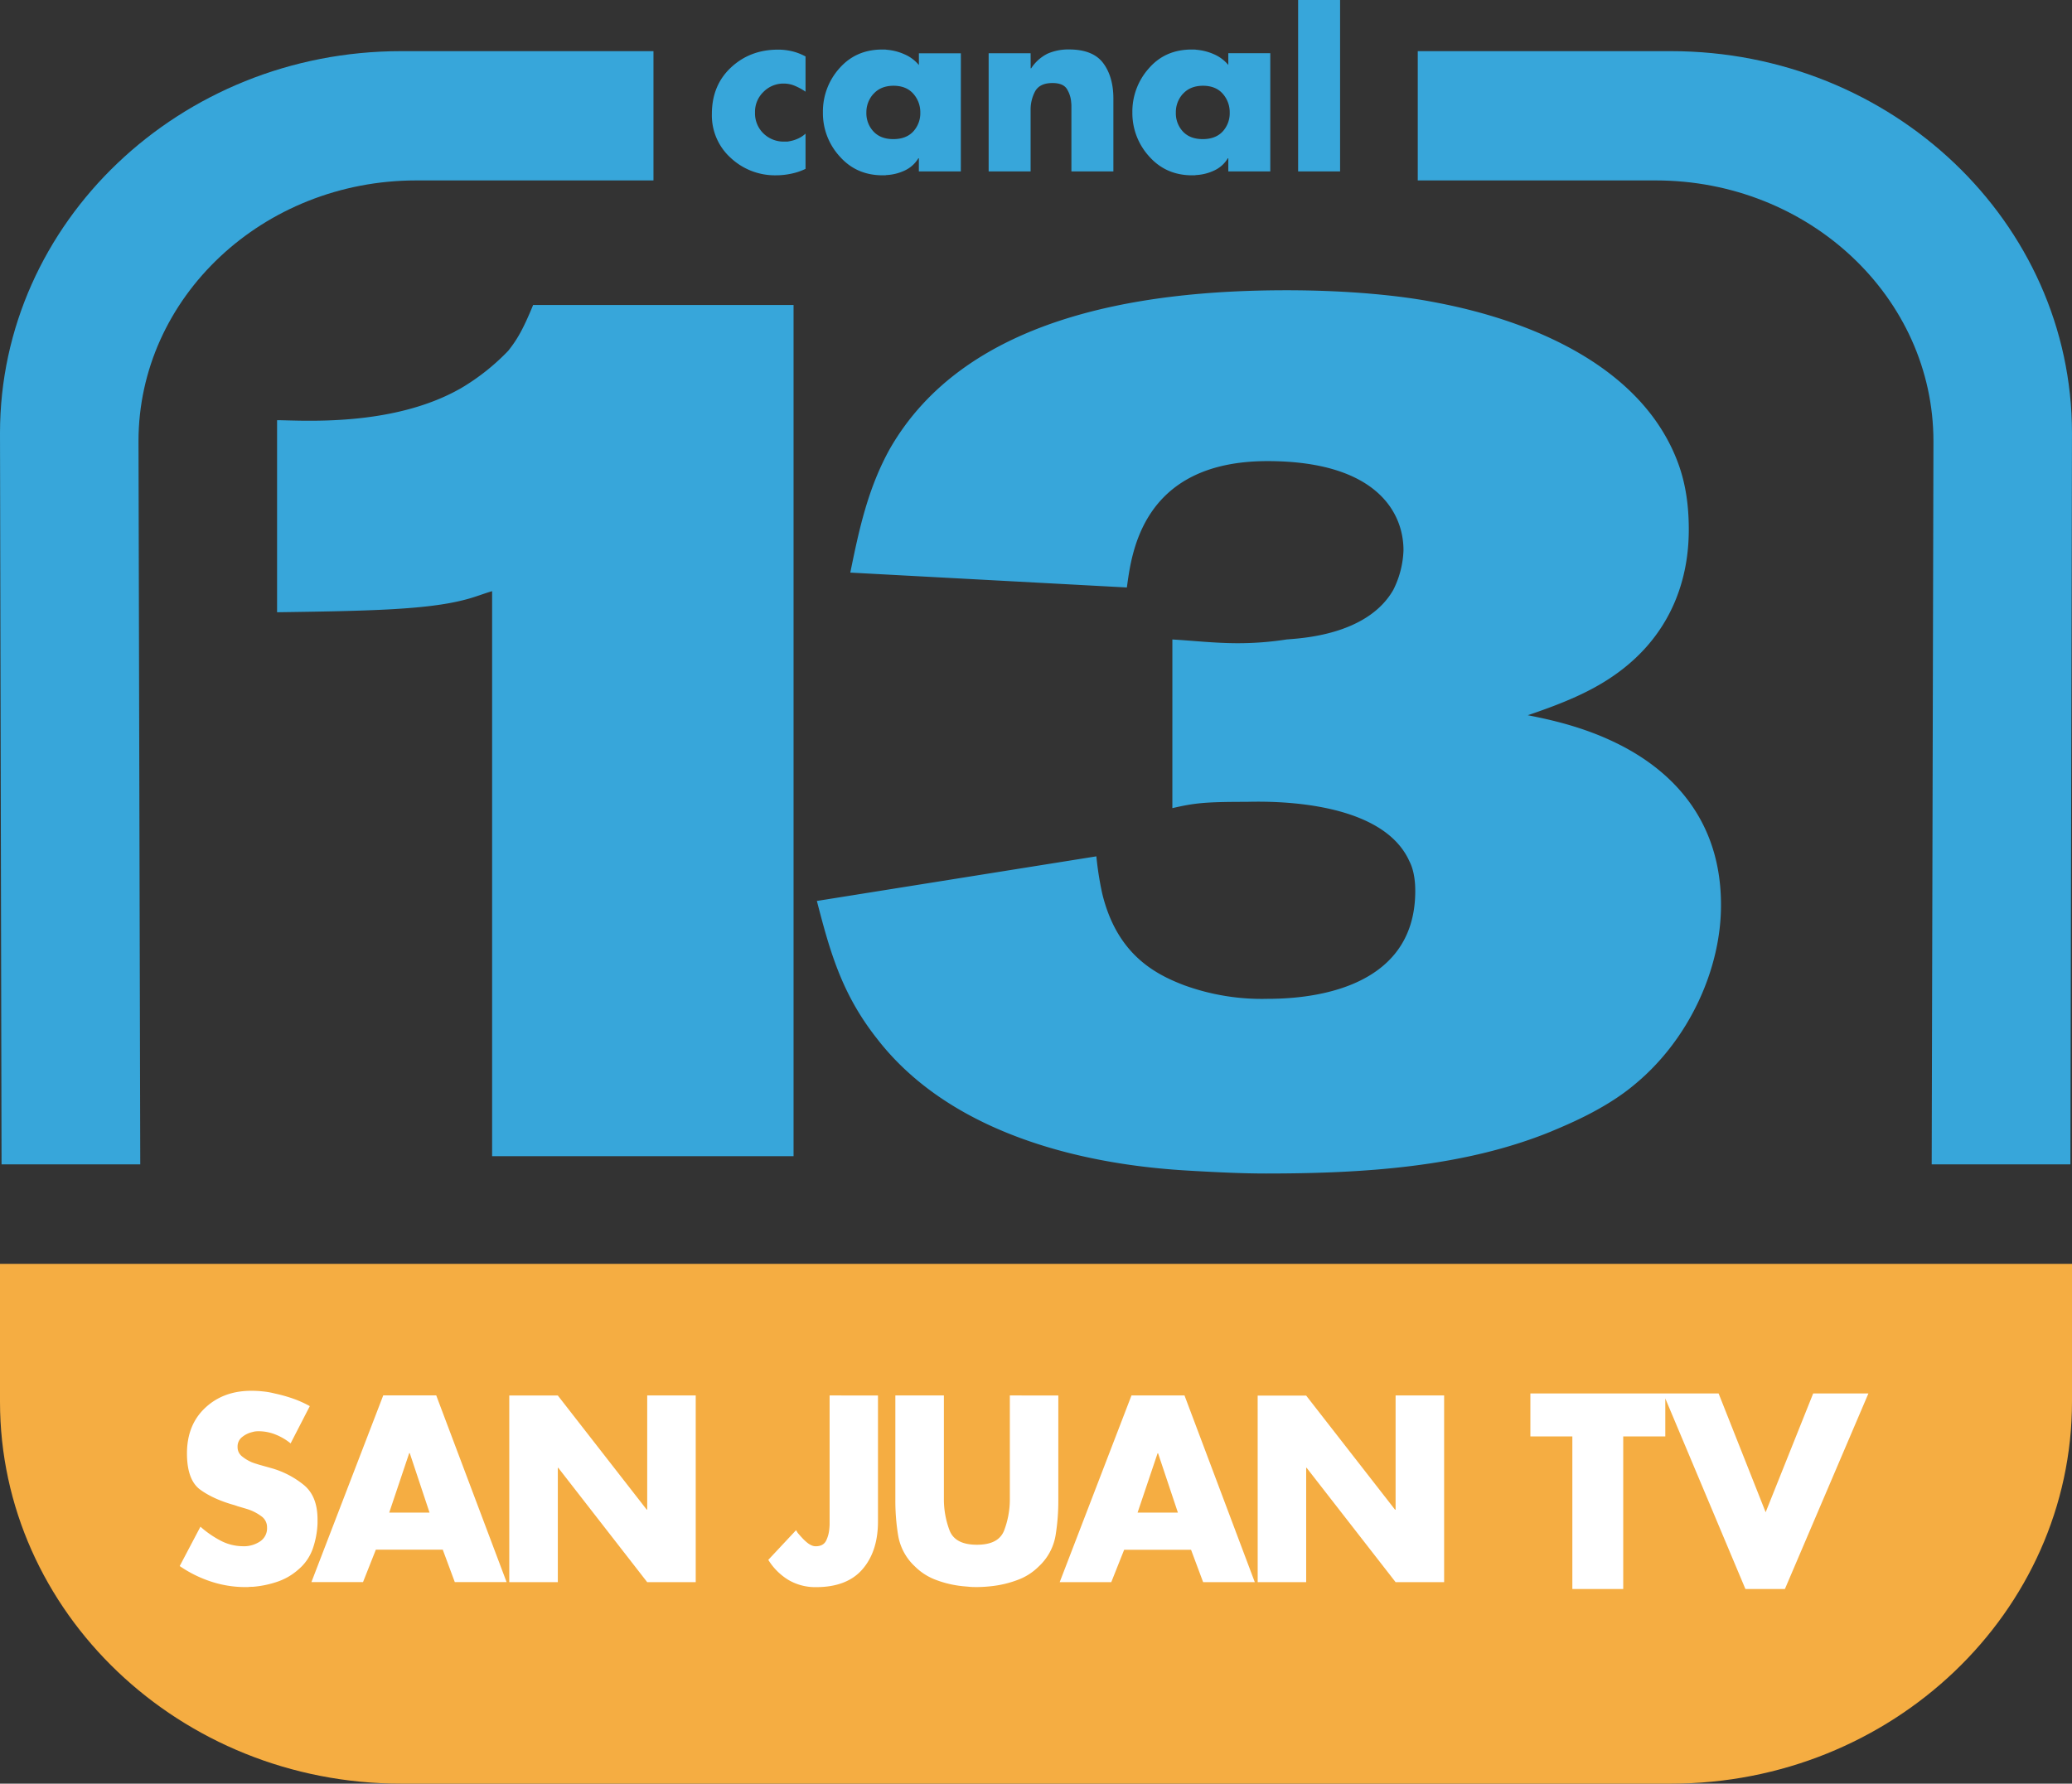
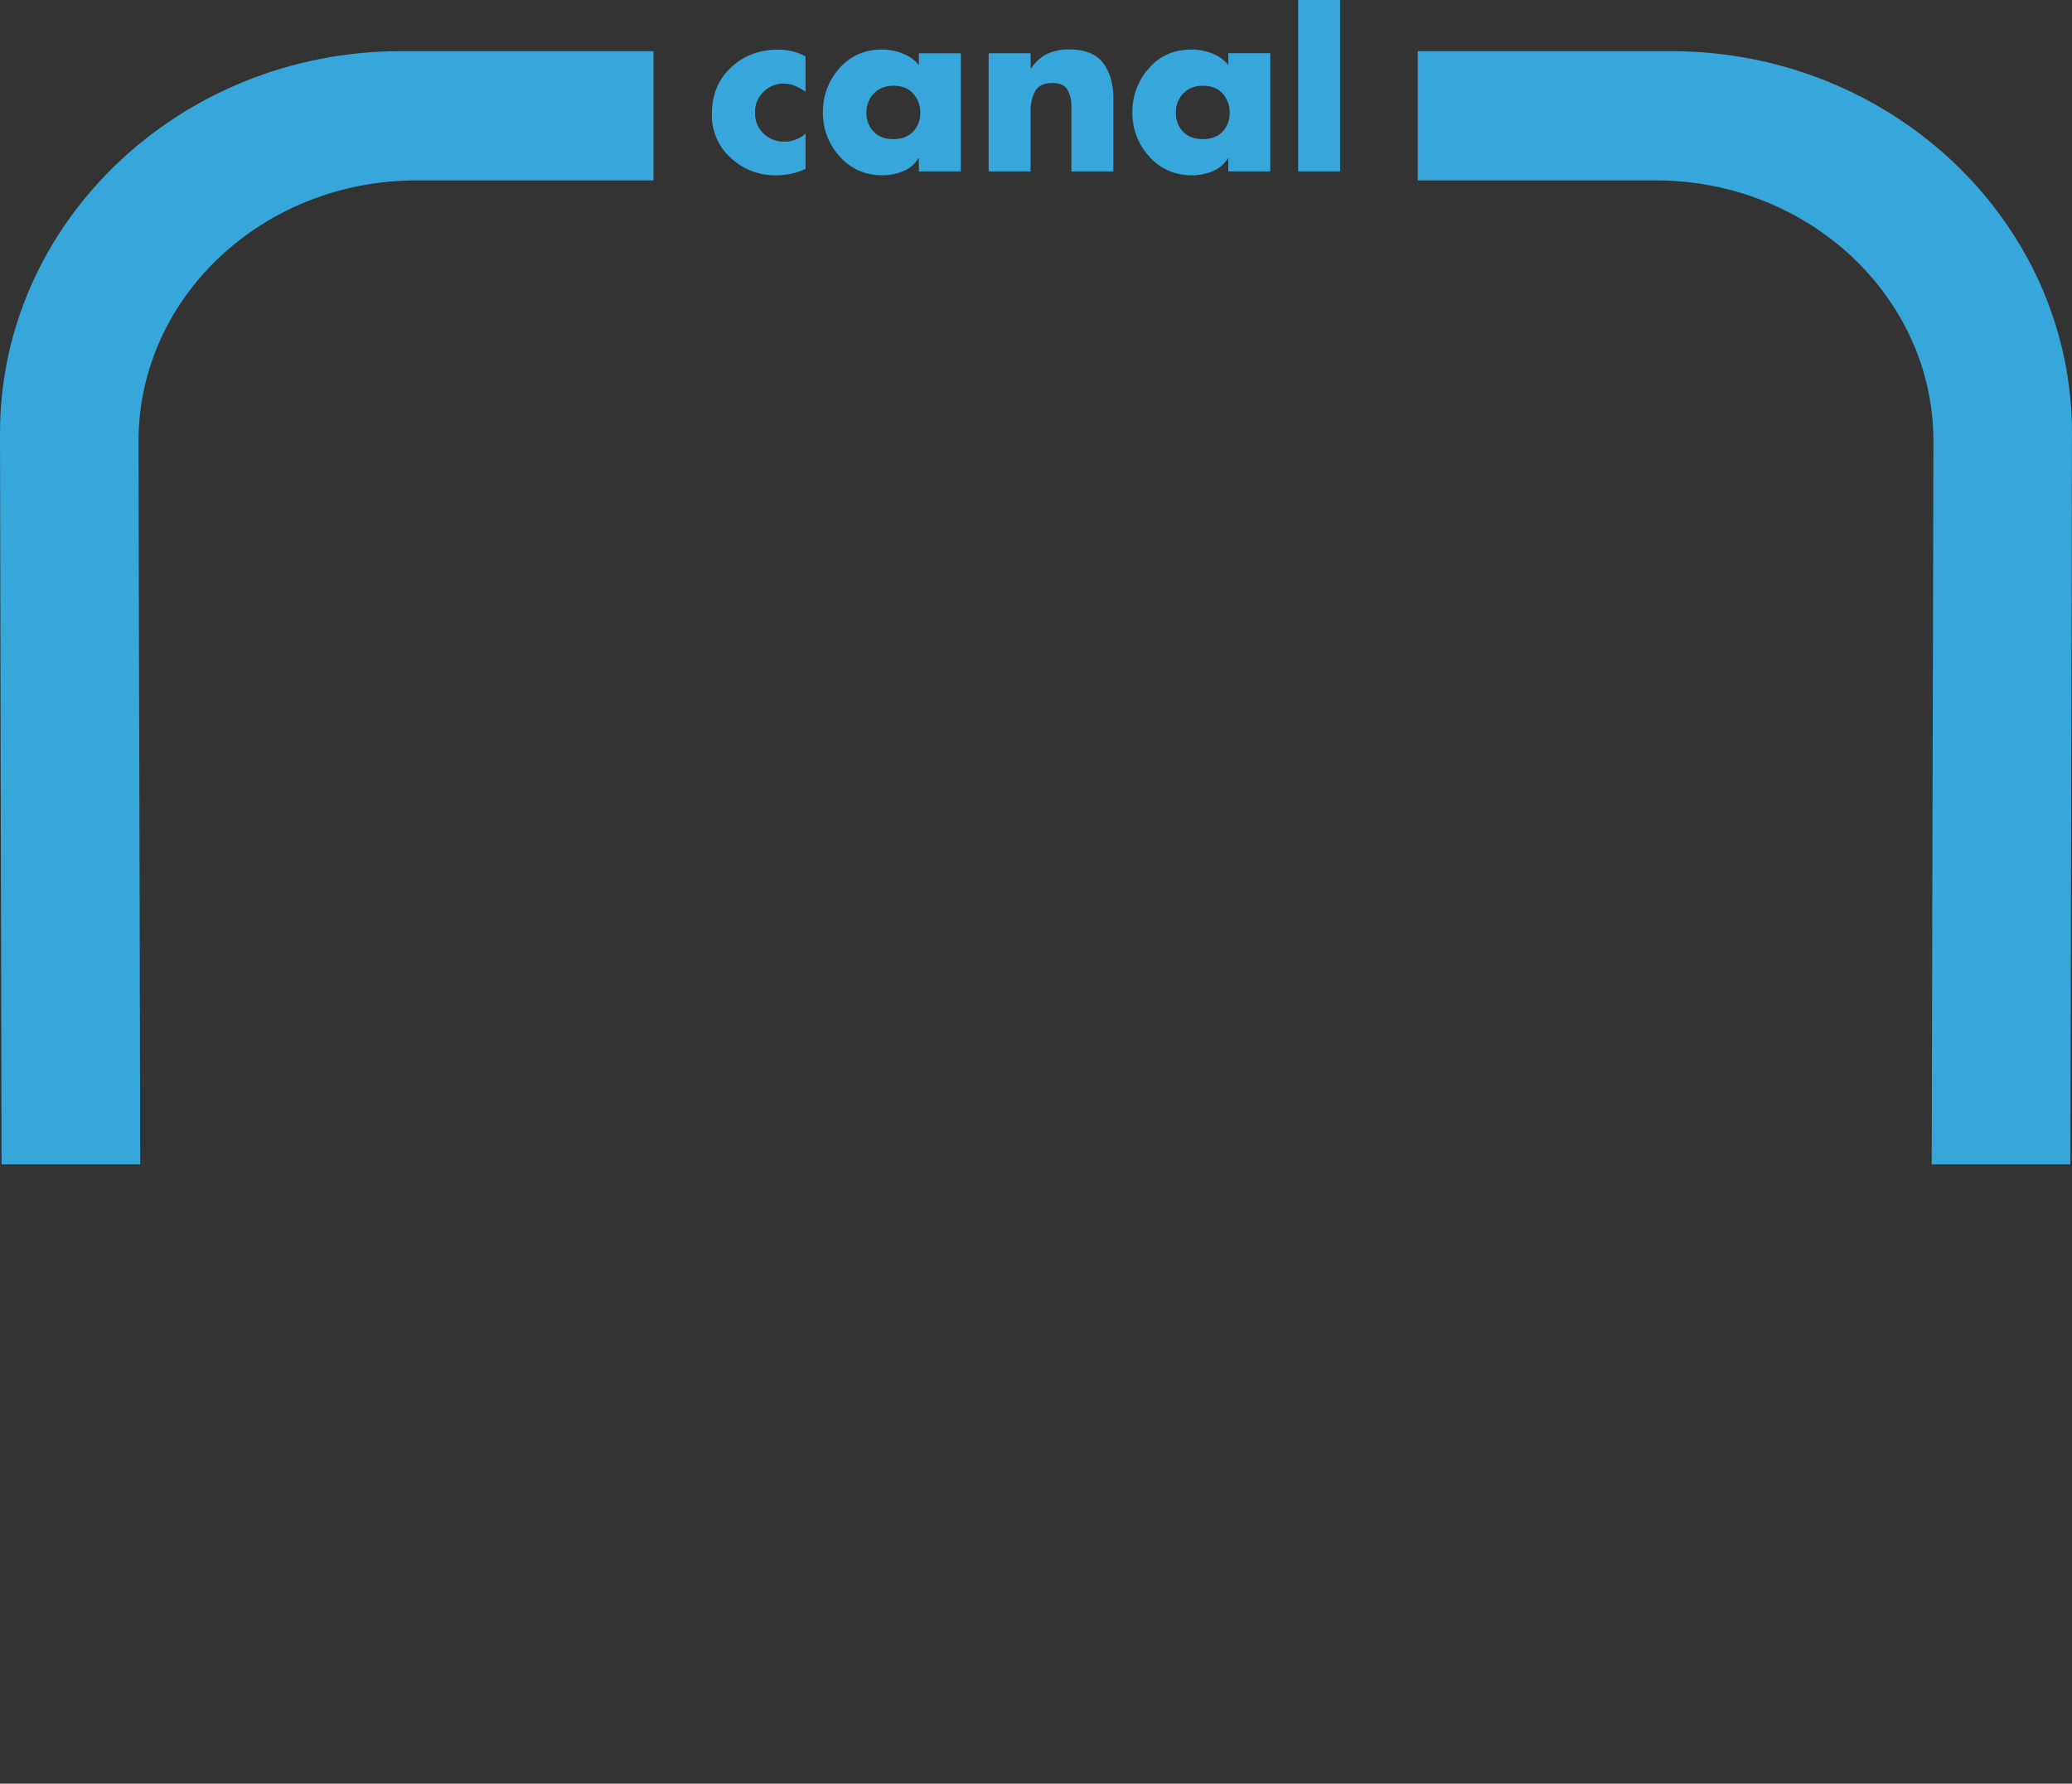
<svg xmlns="http://www.w3.org/2000/svg" viewBox="0 0 987.41 850.19" width="1500" height="1291.55">
  <rect x="0" y="0" width="987.41" height="850.19" fill="#333333" stroke="none" />
  <SCRIPT id="allow-copy_script" />
  <defs>
    <style>.cls-1{fill:#f5ad42;}.cls-2{fill:#37a6da;}.cls-3{fill:#fff;}</style>
  </defs>
  <title>main-logo-footer</title>
  <g id="Capa_2" data-name="Capa 2">
    <g id="Capa_3" data-name="Capa 3">
-       <path class="cls-1" d="M0,602.43v65.71C0,768.52,85.74,850.19,191.13,850.19H796.3c105.37,0,191.11-81.73,191.11-182.19V602.43Z" />
-     </g>
+       </g>
    <g id="Capa_4" data-name="Capa 4">
-       <path class="cls-2" d="M234.52,551.1V281.79c-4.17,1.18-8.36,2.95-13.24,4.14-18.12,4.72-46,5.3-89.24,5.9V200.29c11.15,0,55.08,3.53,87.83-15.36a105.27,105.27,0,0,0,22.32-17.72c4.21-5.3,7-10,11.88-21.85h124.1V551.1Zm544.54-34.24c-14.63,12.39-34.18,20-39.74,22.42-41.84,17.13-89.92,20.08-136,20.08-11.15,0-23-.59-33.45-1.17-20.24-1.17-107.41-5.32-152-63.19-16.75-21.27-22.33-41.35-28.59-65.56l133.19-21.26a152.24,152.24,0,0,0,2.79,17.72c7,28.94,25.08,38.39,39,43.7a108.15,108.15,0,0,0,39.76,6.5c16,0,70.42-2.37,70.42-51.38,0-1.76,0-8.85-2.78-14.17-14-31.3-73.2-28.35-78.09-28.35-19.54,0-24.41.6-34.88,3V304.81c10.47.61,20.25,1.78,31.38,1.78a150.75,150.75,0,0,0,23-1.78c6.24-.58,38.35-1.76,50.89-23.62a45.21,45.21,0,0,0,4.87-18.9c0-18.88-13.94-42.5-64.83-42.5-60.67,0-64.85,45.46-67,60.23l-131.79-7.09c4.2-20.67,8.39-40.15,18.85-59,35.56-62,117.14-75.58,189-75.58,32.07,0,55.76,2.95,68.34,5.29,16,3,90.63,16.54,115.72,70.88,3.5,7.67,7.67,18.9,7.67,37.78,0,14.77-2.78,52.56-45.32,75.61-9.75,5.31-20.91,9.45-31.39,13,5.6,1.17,22.33,4.13,39.06,11.81,19.53,8.86,53,30.12,53,78.55C820.23,461.92,804.87,495.57,779.06,516.86Z" />
-     </g>
+       </g>
    <g id="Capa_1-2" data-name="Capa 1">
-       <path class="cls-3" d="M773.55,757.42H749.3V684.69h-20V664.2H793.6v20.49H773.55Zm67.87-36.6,22.65-56.62h26.32l-39.8,93.22H831.78L792.6,664.2H819ZM147.71,670.1,138.49,688a27.33,27.33,0,0,0-7.14-4.2,21.65,21.65,0,0,0-8.21-1.59,11.43,11.43,0,0,0-1.29.07,6.34,6.34,0,0,0-1.4.28,11.9,11.9,0,0,0-5,2.37,5.65,5.65,0,0,0-2.23,4.72,5.53,5.53,0,0,0,2.12,4.54A19.54,19.54,0,0,0,120,697c.61.24,1.23.47,1.82.64s1.16.37,1.7.53l5.91,1.66A42.94,42.94,0,0,1,145,708c4.22,3.59,6.32,9,6.32,16.23v1.88a41.48,41.48,0,0,1-2.24,12,22.93,22.93,0,0,1-7,10.1A29,29,0,0,1,132,754a47.79,47.79,0,0,1-11.56,2.36c-.63,0-1.26,0-1.83.08s-1.17.05-1.73.05a52,52,0,0,1-16.39-2.65,58.3,58.3,0,0,1-14.85-7.37l9.88-18.76a47.6,47.6,0,0,0,9.52,6.6,23.1,23.1,0,0,0,11,2.71H117a13.9,13.9,0,0,0,7.08-2.39,7.47,7.47,0,0,0,3.18-6.55,6.35,6.35,0,0,0-2.66-5.31,22.64,22.64,0,0,0-6-3.2c-.94-.33-1.89-.59-2.83-.87s-1.81-.54-2.59-.76a2.37,2.37,0,0,0-.53-.2,1.37,1.37,0,0,1-.54-.2c-7-1.92-12.58-4.47-16.74-7.52s-6.27-8.83-6.27-17.24q0-13.57,8.67-21.71t22-8.14a48.55,48.55,0,0,1,5.55.3,36.61,36.61,0,0,1,5.66,1,71.48,71.48,0,0,1,8.8,2.47,51.35,51.35,0,0,1,7.85,3.54Zm31.4,68.57L173,754.11H148.41l34.23-89h25.24l33.53,89H216.73L211,738.67Zm16.17-46H195L185.48,721h19.22Zm47.41-27.49h23.14l42.36,54.39h.24V665.15h23.12v89H308.43l-42.38-54.5h-.22v54.5H242.69Zm175.71,0v60.07c0,9.42-2.45,17-7.35,22.7s-12.3,8.57-22.15,8.57a25.29,25.29,0,0,1-13.16-3.42,29.14,29.14,0,0,1-9.61-9.58l13.22-14.13a6.41,6.41,0,0,1,.41.63,7.49,7.49,0,0,0,.42.67c.77.93,1.61,1.87,2.46,2.76a20.38,20.38,0,0,0,2.61,2.31,8.83,8.83,0,0,0,1.71.93,4.67,4.67,0,0,0,1.72.35c2.44,0,4.09-.87,5-2.65a15.82,15.82,0,0,0,1.53-5.72,20.09,20.09,0,0,0,.14-2.22V665.15Zm85.94,0v50A101.63,101.63,0,0,1,503,732.05a26.07,26.07,0,0,1-8,14.63,27.78,27.78,0,0,1-10.09,6.42A50.41,50.41,0,0,1,473,756c-1.26.15-2.52.27-3.78.35s-2.47.13-3.65.13-2.38,0-3.67-.13-2.5-.2-3.76-.35a50.17,50.17,0,0,1-12-2.89,28,28,0,0,1-10.1-6.42,26.09,26.09,0,0,1-8-14.63,101.31,101.31,0,0,1-1.36-16.75V665.15h23.13v49.68a42,42,0,0,0,2.74,14.75c1.8,4.49,6.1,6.73,13,6.73s11.15-2.24,12.94-6.73a41.7,41.7,0,0,0,2.75-14.75V665.15Zm31.38,73.52-6.14,15.44H505l34.21-89h25.26l33.5,89H573.35l-5.76-15.44Zm16.16-46h-.23L542.11,721h19.22Zm47.46-27.49h23.11l42.36,54.39h.26V665.15H688.2v89H665.08l-42.4-54.5h-.22v54.5H599.35Z" />
-     </g>
+       </g>
    <g id="Capa_7" data-name="Capa 7">
      <path class="cls-2" d="M383.88,26.8V43.7A28.33,28.33,0,0,0,379,41a13.53,13.53,0,0,0-5.48-1.17,13.34,13.34,0,0,0-9.72,4,13.15,13.15,0,0,0-4,9.76,13.38,13.38,0,0,0,4,10,13.77,13.77,0,0,0,10.09,3.9c.36,0,.76,0,1.17,0s.78-.1,1.15-.17a16.36,16.36,0,0,0,4.12-1.28,13.15,13.15,0,0,0,3.55-2.35v16.8A28.9,28.9,0,0,1,377,82.8a34.61,34.61,0,0,1-7.16.76,30.86,30.86,0,0,1-21.59-8.28,27.25,27.25,0,0,1-9-21q0-13.61,9.1-22.11t22.39-8.51a28.39,28.39,0,0,1,6.87.81,25.7,25.7,0,0,1,6.31,2.47Zm74,54.9h-20V75.44h-.23a14.91,14.91,0,0,1-6.58,5.87,23.1,23.1,0,0,1-8.68,2.14,2.93,2.93,0,0,1-.89.11h-.86q-12.54,0-20.48-9a30.5,30.5,0,0,1-8-21,30.84,30.84,0,0,1,7.85-21q7.87-8.94,20.37-8.95h1.09a6.58,6.58,0,0,1,1.1.1A25.63,25.63,0,0,1,431,25.87,18.37,18.37,0,0,1,437.9,31v-5.6h20Zm-41.6-37a13,13,0,0,0-3.41,9,12.7,12.7,0,0,0,3.41,9c2.27,2.41,5.4,3.61,9.44,3.61s7.27-1.22,9.5-3.65a12.81,12.81,0,0,0,3.35-9,13.22,13.22,0,0,0-3.35-9q-3.35-3.79-9.5-3.79C421.67,40.92,418.54,42.21,416.27,44.75Zm74.89-12.13h.23a19.85,19.85,0,0,1,7.83-7,24.48,24.48,0,0,1,10.17-2q11.41,0,16.3,6.47c3.24,4.32,4.88,10,4.88,16.91V81.7h-20V51c0-.73,0-1.46-.11-2.19a13.73,13.73,0,0,0-2-6.33c-1.17-1.92-3.47-2.9-6.9-2.9-4.05,0-6.77,1.3-8.26,3.9a18.56,18.56,0,0,0-2.17,9.16V81.7h-20V25.37h20ZM605.35,81.7h-20V75.44h-.22a14.74,14.74,0,0,1-6.59,5.87,23,23,0,0,1-8.65,2.14,3,3,0,0,1-.89.11h-.89q-12.49,0-20.48-9a30.69,30.69,0,0,1-8-21,30.89,30.89,0,0,1,7.87-21c5.22-6,12-8.95,20.35-8.95H569a6.64,6.64,0,0,1,1.09.1,25.94,25.94,0,0,1,8.43,2.15,18.4,18.4,0,0,1,6.83,5.1v-5.6h20Zm-41.63-37a13,13,0,0,0-3.37,9,12.72,12.72,0,0,0,3.37,9c2.26,2.41,5.44,3.61,9.46,3.61s7.27-1.22,9.5-3.65a12.85,12.85,0,0,0,3.34-9,13.26,13.26,0,0,0-3.34-9q-3.34-3.79-9.5-3.79C569.15,40.92,566,42.21,563.71,44.75Zm74.9,37h-20V0h20Z" />
    </g>
    <g id="Capa_6" data-name="Capa 6">
      <path class="cls-2" d="M311.41,24.38H191.11C85.74,24.38,0,106,0,206.43L.74,555h66.1L66,210.31C66,141.71,125.35,86,198.35,86H311.41Z" />
    </g>
    <g id="Capa_5" data-name="Capa 5">
      <path class="cls-2" d="M796.28,24.38H675.63V86H789.06c73,0,132.32,55.72,132.32,124.32L920.55,555h66.1l.75-348.57C987.41,106,901.65,24.38,796.28,24.38Z" />
    </g>
  </g>
</svg>